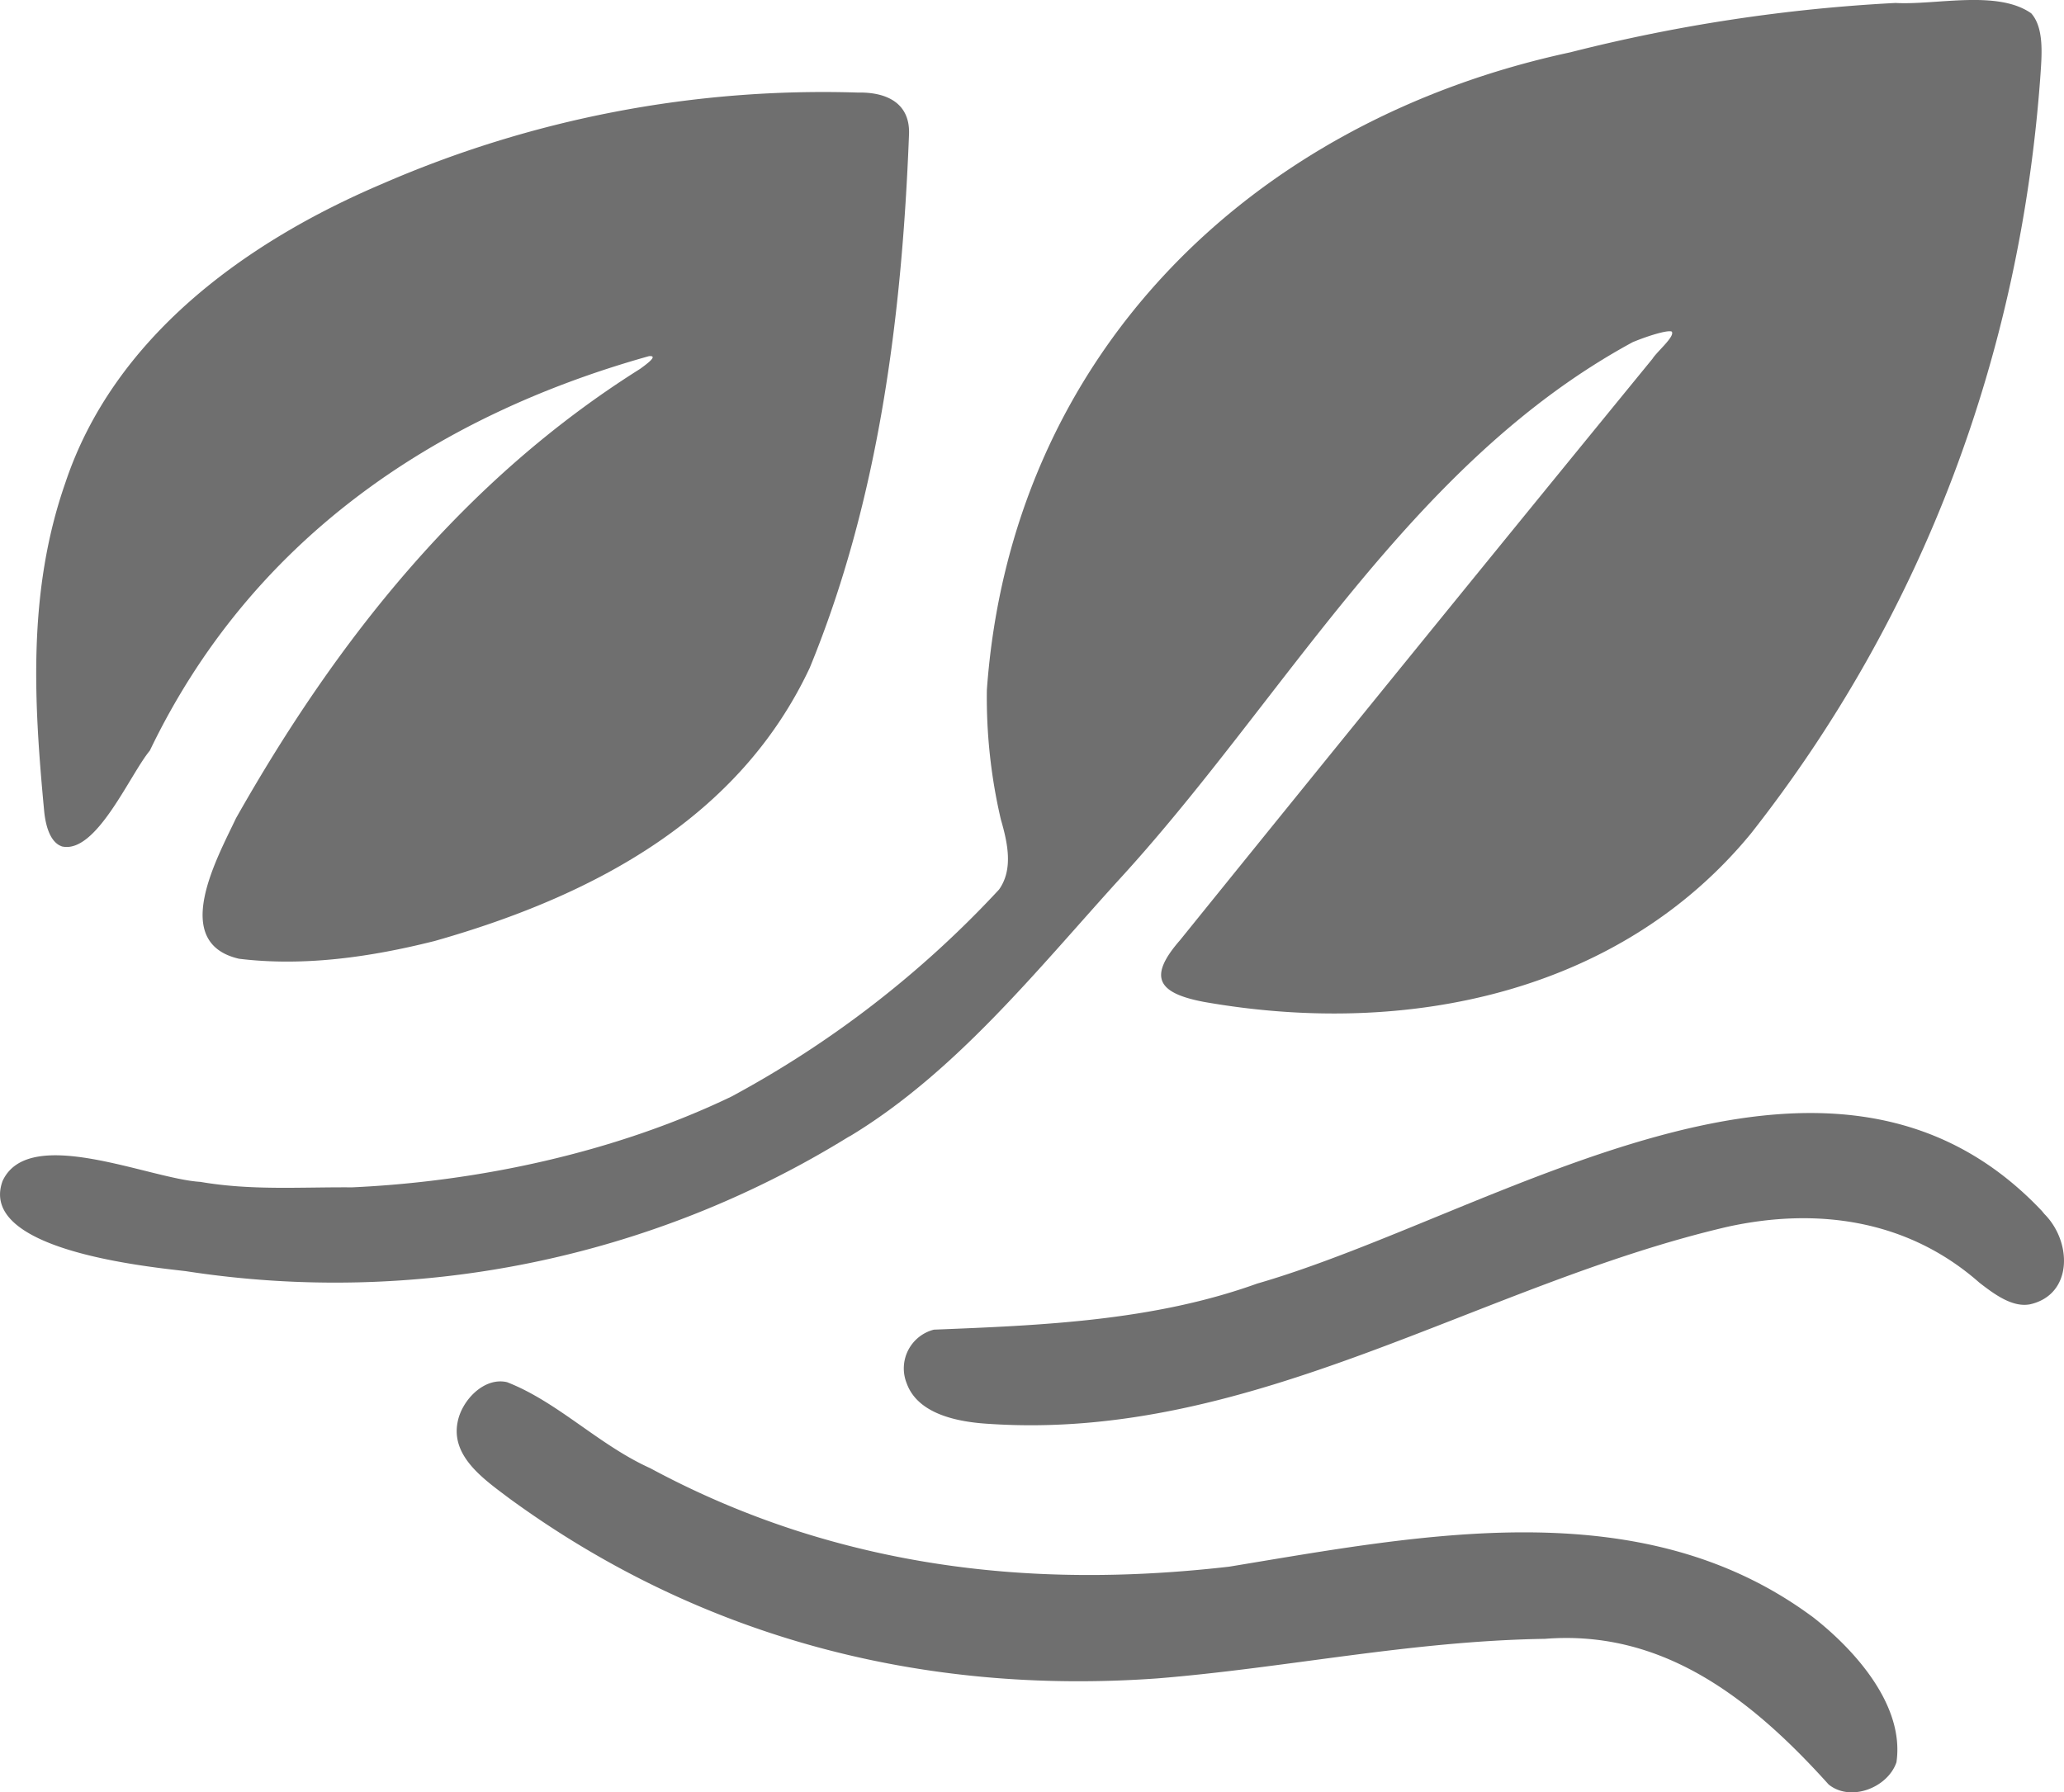
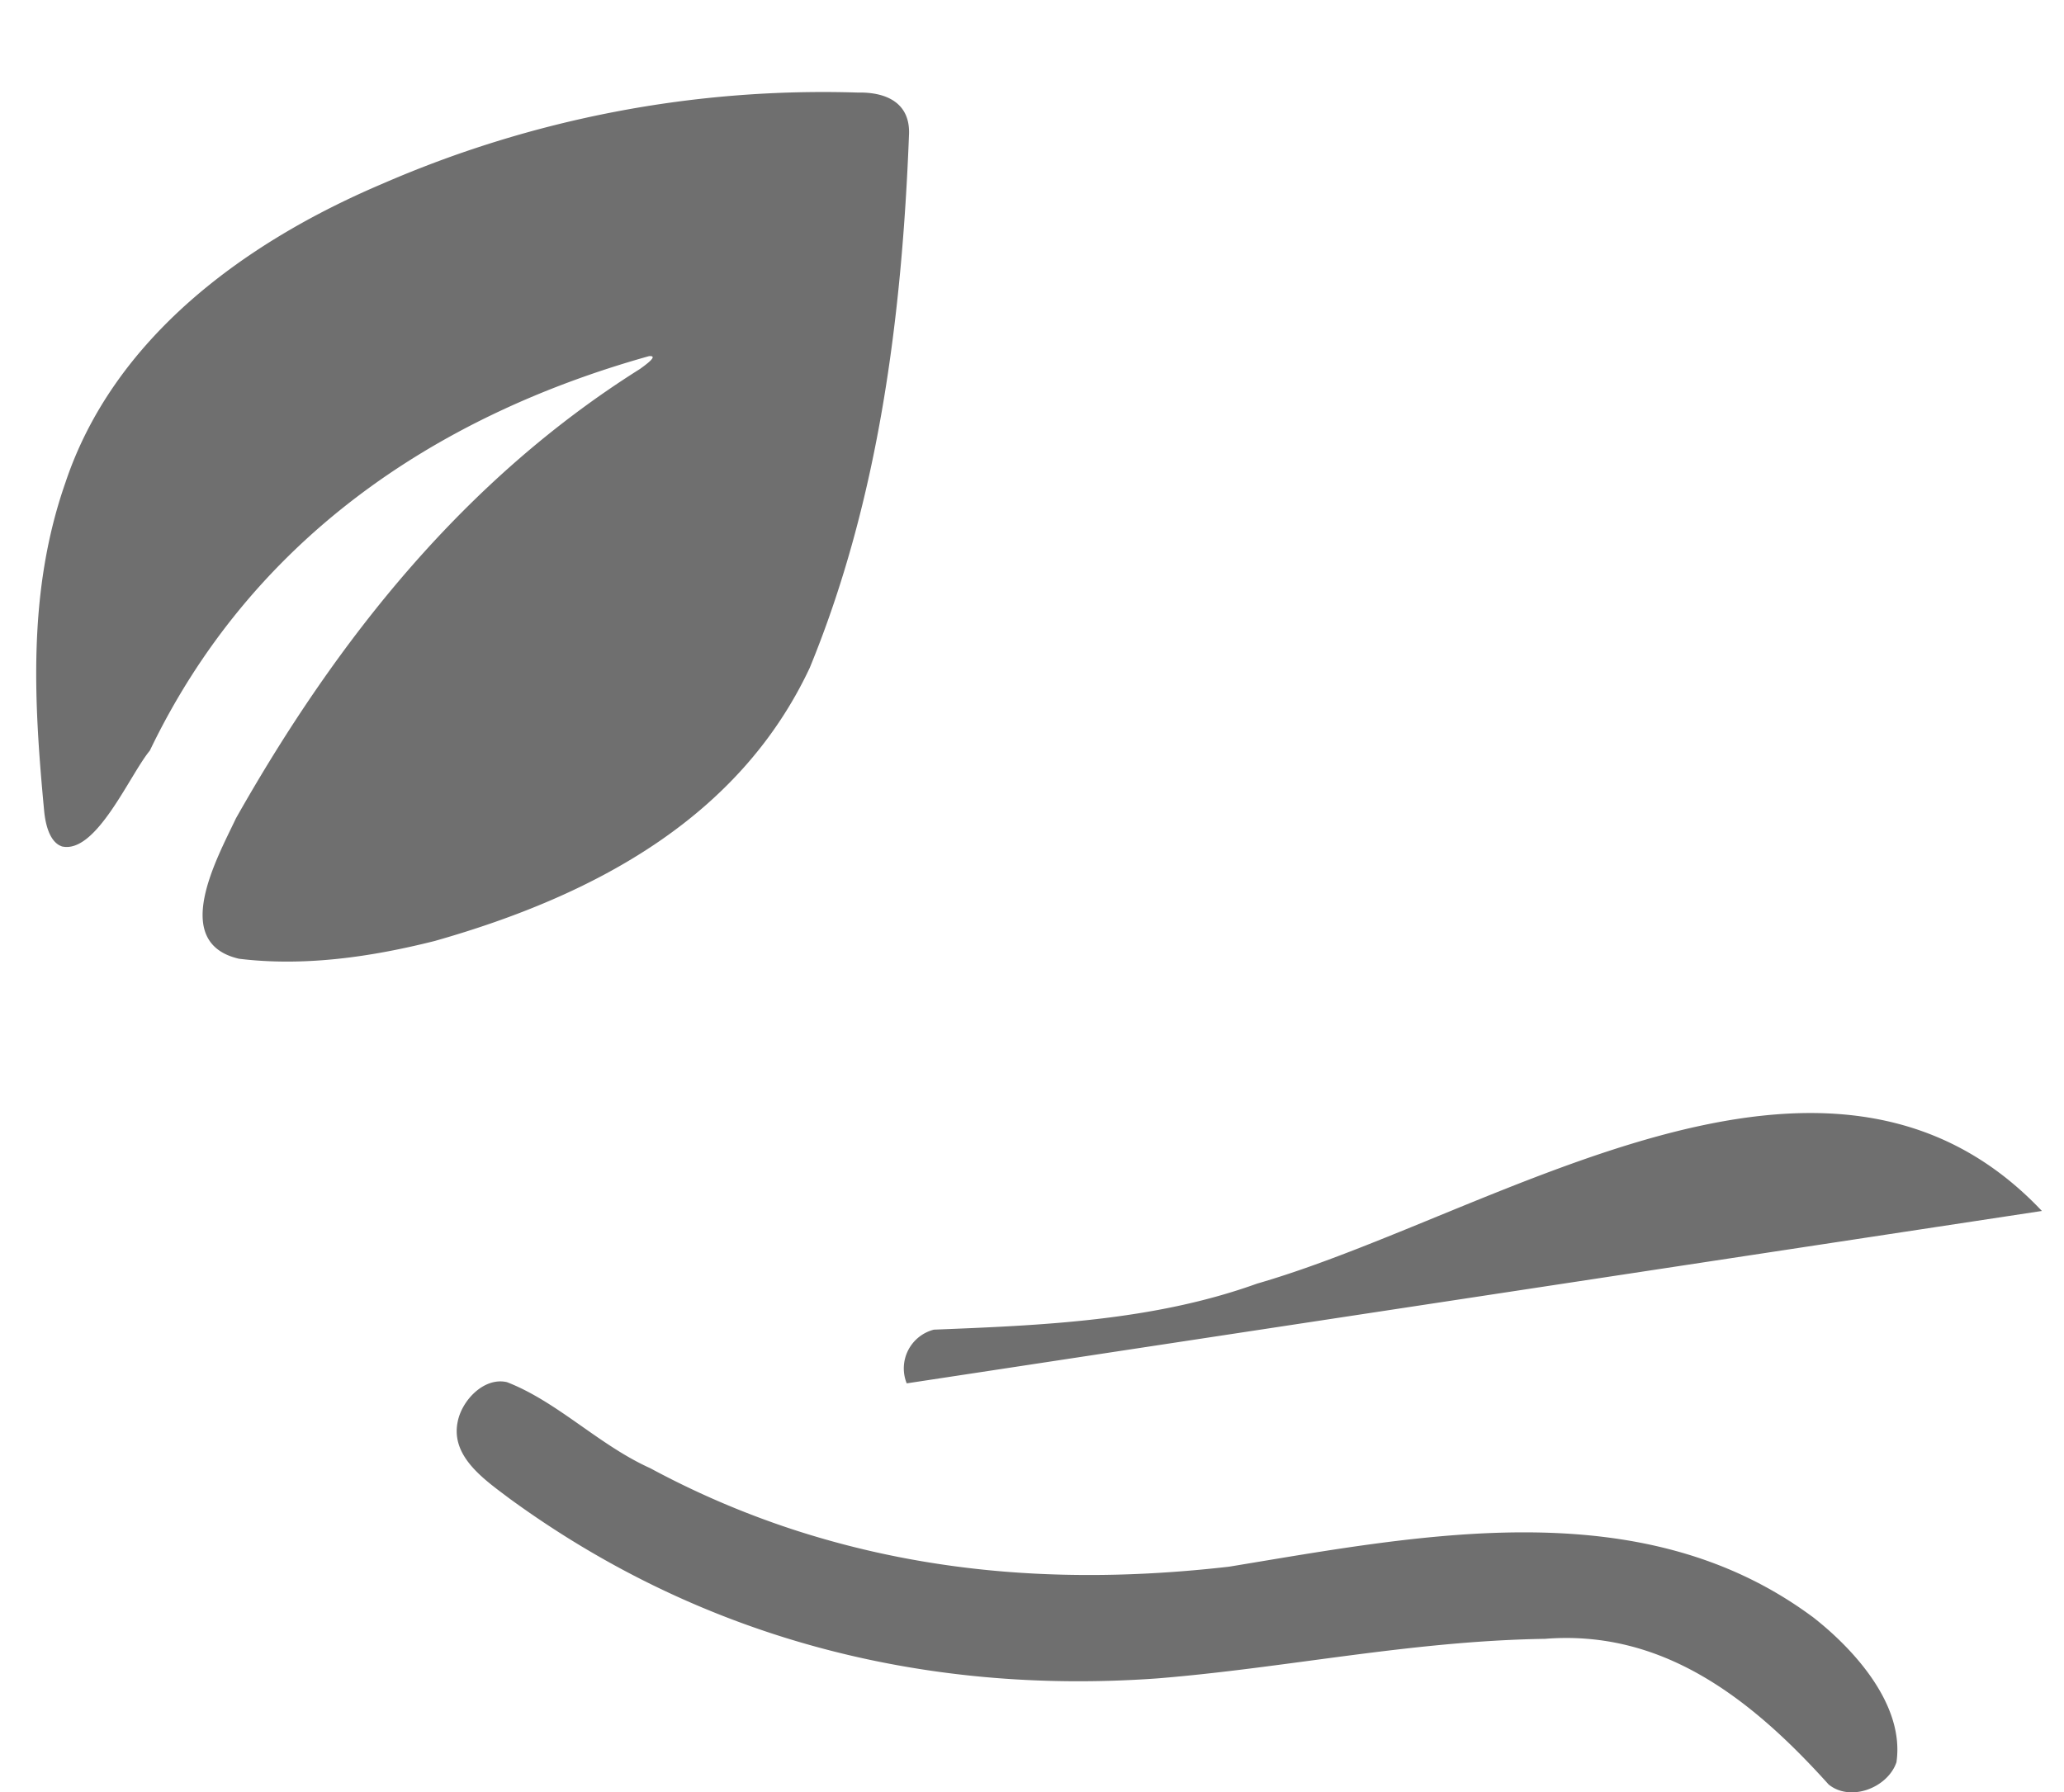
<svg xmlns="http://www.w3.org/2000/svg" id="グループ_162" data-name="グループ 162" width="227.947" height="197.986" viewBox="0 0 227.947 197.986">
  <path id="パス_394" data-name="パス 394" d="M800.56,87.821c3.793.872,7.483-7.9,9.715-10.587,11.1-23.115,31.219-36.869,55.117-43.568,1.2-.12-.54,1.082-.974,1.405C845.025,47.27,830.988,64.9,819.793,84.7c-2.117,4.469-7.3,13.77.332,15.53,7.227.881,14.608-.2,21.619-1.966C859.59,93.2,875.43,84.541,883.15,68.1c7.639-18.578,10.187-38.848,10.964-58.852.178-3.531-2.458-4.763-5.637-4.7a121.931,121.931,0,0,0-52.53,10.079c-15.246,6.473-29.671,17.044-35,33.017-4.2,12.017-3.484,24.2-2.336,36.354.142,1.335.54,3.07,1.67,3.7Z" transform="translate(-793.726 5.677)" fill="#6f6f6f" />
  <path id="パス_395" data-name="パス 395" d="M967.7,93.318c-18.8-13.682-42.813-8.818-64.111-5.312-16.7,1.918-32.622.971-48.195-4.114a96.519,96.519,0,0,1-15.745-6.767c-5.666-2.551-10.194-7.313-15.813-9.5-2.519-.587-4.993,1.993-5.452,4.394-.777,3.839,2.971,6.38,5.7,8.441,21.131,15.431,45.676,21.736,71.54,19.891,14.328-1.161,27.981-4.139,42.847-4.374,12.785-1.014,22.52,6.292,31.327,16.091,2.424,1.961,6.529.355,7.487-2.454.935-6.385-4.769-12.564-9.238-16.045Z" transform="translate(-767.842 85.053)" fill="#6f6f6f" />
-   <path id="パス_396" data-name="パス 396" d="M965.806,65.237c-23.763-25.159-60.316.425-86.668,8.023-11.455,4.125-23.772,4.616-35.7,5.088a4.419,4.419,0,0,0-3,5.933c1.247,3.445,5.725,4.277,9.073,4.473,29.233,1.968,54.191-15.4,81.609-21.777,9.88-2.158,19.877-.791,27.789,6.186,1.611,1.245,3.635,2.768,5.6,2.384,4.738-1.082,4.638-6.907,1.572-9.975Z" transform="translate(-740.301 68.529)" fill="#6f6f6f" />
-   <path id="パス_397" data-name="パス 397" d="M889.96,125.422c11.5-7,20.363-18.081,29.348-28,18.44-20.01,32.235-46.213,56.97-59.631,1.8-.741,3.872-1.358,4.3-1.164.4.52-1.627,2.205-2.122,3q-26.166,32.018-52.178,64.224c-3.531,4.049-2.546,5.836,2.634,6.821,22.6,3.985,46.035-1.078,60.424-18.61,19.129-24.323,29.784-53.149,31.969-83.839.142-2.158.411-5.151-1.026-6.753-3.739-2.621-10.537-.89-14.988-1.143a184.317,184.317,0,0,0-35.92,5.454c-35.518,7.641-61.791,33.643-64.428,70.428a59.249,59.249,0,0,0,1.543,14.3c.725,2.512,1.414,5.488-.2,7.754a113.96,113.96,0,0,1-29.56,22.871c-12.891,6.193-27.97,9.392-41.9,10.024-5.743-.041-11.111.364-16.748-.605-5.585-.323-18.953-6.387-21.845-.084-2.711,7.505,15.372,9.387,20.23,9.945a107.92,107.92,0,0,0,73.16-14.807Z" transform="translate(-795.954 0)" fill="#6f6f6f" />
+   <path id="パス_396" data-name="パス 396" d="M965.806,65.237c-23.763-25.159-60.316.425-86.668,8.023-11.455,4.125-23.772,4.616-35.7,5.088a4.419,4.419,0,0,0-3,5.933Z" transform="translate(-740.301 68.529)" fill="#6f6f6f" />
</svg>